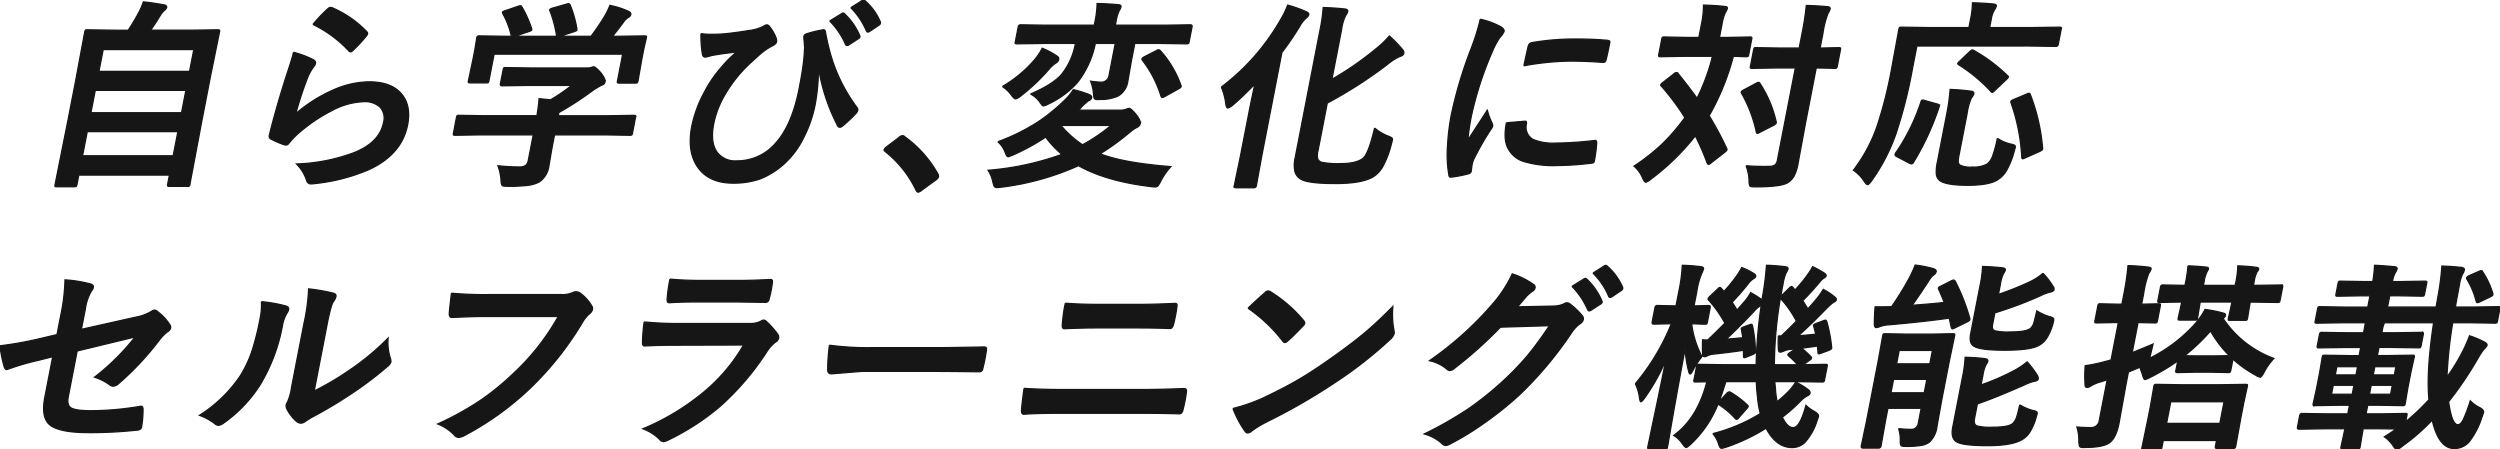
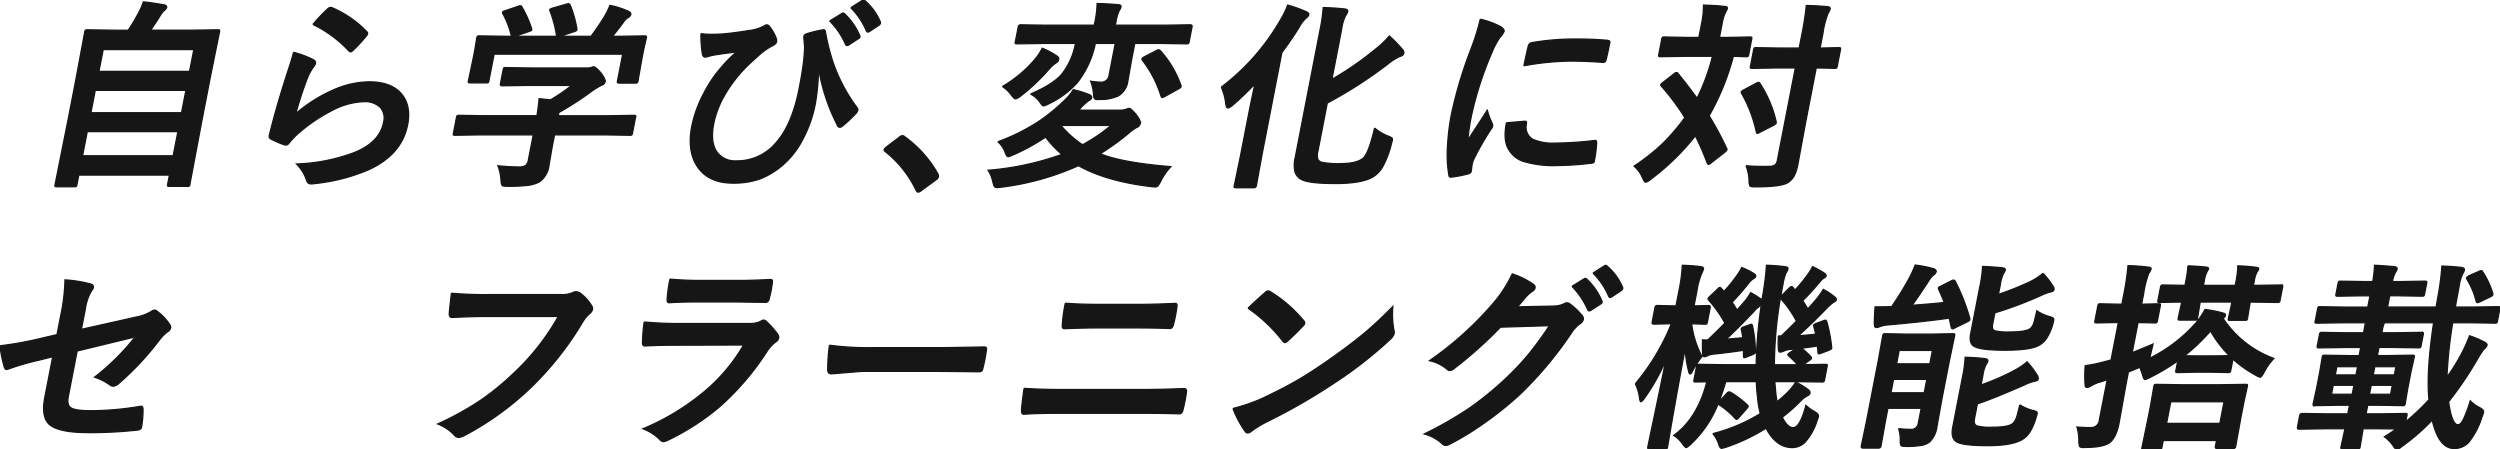
<svg xmlns="http://www.w3.org/2000/svg" id="グループ_17797" data-name="グループ 17797" width="584.806" height="105.141" viewBox="0 0 584.806 105.141">
  <defs>
    <clipPath id="clip-path">
      <rect id="長方形_5075" data-name="長方形 5075" width="584.806" height="105.14" fill="none" stroke="#161616" stroke-width="0.3" />
    </clipPath>
  </defs>
  <g id="グループ_17067" data-name="グループ 17067" clip-path="url(#clip-path)">
    <path id="パス_42179" data-name="パス 42179" d="M15.462,43.621H11.379c-.23,0-.367-.026-.41-.08s-.04-.2.007-.448l3.071-15.327,1.687-8.673L17.91,7.415c.048-.244.107-.39.177-.436a.94.94,0,0,1,.449-.069l6.5.092h3.051a44.483,44.483,0,0,0,2.6-4.405A15.022,15.022,0,0,0,31.624.371q1.891.183,4.886.711c.428.092.609.3.545.62a1.3,1.3,0,0,1-.491.643,5.025,5.025,0,0,0-.93,1.124Q34.388,5.511,33.317,7h9.155l6.557-.092c.244,0,.385.032.418.092a.745.745,0,0,1-.012.414L47.323,17.809,45.4,27.72,42.519,43a.468.468,0,0,1-.607.527H37.735c-.26,0-.405-.038-.436-.115-.038-.046-.033-.183.012-.412l.41-2.111H16.52l-.429,2.2a.847.847,0,0,1-.181.459.938.938,0,0,1-.449.068M17.4,36.37H38.6l1.1-5.643H18.5ZM19.357,26.3h21.2l1.016-5.231h-21.2ZM22.23,11.522l-1,5.116h21.2l1-5.116Z" transform="translate(1.911 0.065)" fill="#161616" stroke="#161616" stroke-width="0.3" />
    <path id="パス_42180" data-name="パス 42180" d="M59.291,11.97a23.217,23.217,0,0,1,4.557,1.7q.689.344.583.9a1.726,1.726,0,0,1-.368.711,11.111,11.111,0,0,0-1.423,2.479,82.387,82.387,0,0,0-2.81,8.558,34.941,34.941,0,0,1,8.962-5.621,21.089,21.089,0,0,1,8.2-1.813q5.438,0,7.792,3.12,2.028,2.663,1.2,6.929Q84.627,35.9,76.845,39.457a43.538,43.538,0,0,1-12.674,3.235,5.958,5.958,0,0,1-.748.069,1.02,1.02,0,0,1-1.017-.666A9.791,9.791,0,0,0,59.993,38.1a42.3,42.3,0,0,0,13.43-2.638q6.016-2.388,6.931-7.09a3.826,3.826,0,0,0-.8-3.557,5.227,5.227,0,0,0-3.9-1.284,17.05,17.05,0,0,0-7.531,2.157,38.293,38.293,0,0,0-7.393,4.979A18.966,18.966,0,0,0,58.2,33.262a.9.9,0,0,1-.654.412,2.029,2.029,0,0,1-.488-.092,22.19,22.19,0,0,1-2.943-1.262.752.752,0,0,1-.483-.941q1.745-7.089,4.394-15.166,1.056-3.188,1.262-4.244m4.547-6.516a35.456,35.456,0,0,1,3.49-3.671,1.058,1.058,0,0,1,.653-.3,1.034,1.034,0,0,1,.289.046,24.482,24.482,0,0,1,8.136,5.6.6.6,0,0,1,.219.527,1.755,1.755,0,0,1-.336.551,34.447,34.447,0,0,1-3.052,3.3c-.246.244-.438.368-.576.368a.7.7,0,0,1-.511-.322,28.422,28.422,0,0,0-8.313-6.1" transform="translate(9.369 0.259)" fill="#161616" stroke="#161616" stroke-width="0.3" />
    <path id="パス_42181" data-name="パス 42181" d="M96.6,31.418l-5.891.092c-.244,0-.384-.029-.418-.092A.753.753,0,0,1,90.3,31l.7-3.624c.052-.261.112-.414.181-.459a.877.877,0,0,1,.426-.069l5.856.092h12.367q.421-2.638.5-3.992l2.676.275a40.116,40.116,0,0,0,4.925-3.373H107.794l-6.1.092c-.336,0-.475-.152-.415-.458l.643-3.3c.047-.244.107-.39.176-.436a.874.874,0,0,1,.426-.068l6.063.092h12.733a4.139,4.139,0,0,0,1.142-.092,2.993,2.993,0,0,1,.632-.184q.46,0,1.753,1.492,1.04,1.376.915,2.019a.979.979,0,0,1-.721.757,16.445,16.445,0,0,0-2.55,1.56,74.862,74.862,0,0,1-7.531,4.865l-.148.757h11.747l5.893-.092c.244,0,.392.032.441.092a.809.809,0,0,1-.016.437l-.7,3.624a.806.806,0,0,1-.163.425.827.827,0,0,1-.462.08l-5.857-.092H113.942l-.593,3.052-.7,4.083a5.491,5.491,0,0,1-2.241,3.856,7.755,7.755,0,0,1-2.752.826,38.517,38.517,0,0,1-4.652.206c-.766,0-1.2-.06-1.318-.183a2.559,2.559,0,0,1-.255-1.17,11.545,11.545,0,0,0-.73-3.442q2.744.277,4.97.276a2.506,2.506,0,0,0,1.54-.368,2.118,2.118,0,0,0,.612-1.262l1.142-5.874Zm5.756-29.025,3.023-1.033a1.6,1.6,0,0,1,.531-.137q.254,0,.457.367a25.54,25.54,0,0,1,2.193,4.888,1.148,1.148,0,0,1,.062.39c-.021.106-.236.229-.645.367l-3.316,1.124h9.774a26.418,26.418,0,0,0-1.541-5.874.655.655,0,0,1-.072-.344q.032-.16.645-.367l3.28-.941A1.9,1.9,0,0,1,117.2.742q.275,0,.433.367a25.74,25.74,0,0,1,1.532,5.461,1.28,1.28,0,0,1,0,.321c-.024.123-.247.253-.672.39l-3.261,1.078h7.251A54.8,54.8,0,0,0,125.7,3.61,19.066,19.066,0,0,0,126.9,1.132a19.565,19.565,0,0,1,4.362,1.4c.405.2.581.436.527.712a1.149,1.149,0,0,1-.6.711,3.64,3.64,0,0,0-1.105,1.078q-1.341,1.836-2.574,3.327h1.216l6.213-.092q.414,0,.486.092a.73.73,0,0,1-.011.414l-.586,2.547-.421,2.157-.929,5.253a.834.834,0,0,1-.213.505,1.015,1.015,0,0,1-.472.069H129.1c-.261,0-.406-.039-.438-.115a.911.911,0,0,1,.021-.459l1.2-6.194H99.809L98.6,18.73c-.051.261-.112.414-.182.459a.865.865,0,0,1-.425.068H94.28c-.275,0-.438-.031-.488-.092a.816.816,0,0,1,.016-.436l1.122-5.3.34-1.745.473-2.913c.048-.244.114-.39.2-.436a1.018,1.018,0,0,1,.472-.069l6.177.092h1.262A19.382,19.382,0,0,0,101.872,3.1a.7.7,0,0,1-.089-.367c.022-.123.214-.237.571-.344" transform="translate(15.774 0.13)" fill="#161616" stroke="#161616" stroke-width="0.3" />
    <path id="パス_42182" data-name="パス 42182" d="M139.939,7.87a18.026,18.026,0,0,0,2.562.161q.918,0,2.263-.069,2.3-.159,6.3-.8a10.314,10.314,0,0,0,3.473-.987,2.088,2.088,0,0,1,.828-.368.864.864,0,0,1,.594.368,9.311,9.311,0,0,1,1.487,2.5,2.038,2.038,0,0,1,.2,1.078c-.068.352-.382.665-.94.941a14.31,14.31,0,0,0-2.935,2q-.192.162-2.311,2.088A32.026,32.026,0,0,0,145.6,22.1a21.859,21.859,0,0,0-2.651,6.791q-.9,4.611.929,6.906a5.291,5.291,0,0,0,4.416,1.835,11.855,11.855,0,0,0,9.255-4.29q3.729-4.2,5.4-12.78.849-4.359,1.095-7.044.1-1.1.156-2.455-.1-1.376-.154-1.928a2.549,2.549,0,0,1,0-.687c.051-.261.294-.451.731-.574a28.917,28.917,0,0,1,3.685-.894.474.474,0,0,1,.142-.023c.275,0,.432.175.47.527a50.9,50.9,0,0,0,1.77,7.067,38.873,38.873,0,0,0,5.64,10.646.775.775,0,0,1,.155.62,2.054,2.054,0,0,1-.469.757,31.781,31.781,0,0,1-3.168,2.96.847.847,0,0,1-.549.229c-.321,0-.537-.191-.645-.573a44.7,44.7,0,0,1-4.14-12.115l-.247.092a46.43,46.43,0,0,1-.735,7.2,29.231,29.231,0,0,1-2.831,8.076,19.956,19.956,0,0,1-4.031,5.507,18.621,18.621,0,0,1-5.962,3.878,18.571,18.571,0,0,1-6.414,1.009q-5.919,0-8.495-4.107-2.241-3.579-1.139-9.246a28.746,28.746,0,0,1,2.943-7.939,29.08,29.08,0,0,1,4.1-5.965,26.05,26.05,0,0,1,3.468-3.442q-.141.025-2.658.344-1.531.206-2.742.414-.405.069-1.229.3a3.553,3.553,0,0,1-.742.16q-.529,0-.664-.711a26.485,26.485,0,0,1-.336-4.773M170.067,4.91l2.839-1.745a.443.443,0,0,1,.671.092,15.252,15.252,0,0,1,3.5,5.026.572.572,0,0,1,.07.344.655.655,0,0,1-.355.412l-2.259,1.468a.822.822,0,0,1-.394.139c-.153,0-.28-.1-.379-.3a18.1,18.1,0,0,0-3.691-5.438m4.939-3.1,2.669-1.7A.636.636,0,0,1,178.009,0a.585.585,0,0,1,.361.207,13.461,13.461,0,0,1,3.51,4.841.62.62,0,0,1,.061.39.747.747,0,0,1-.363.459l-2.163,1.445a.772.772,0,0,1-.4.161c-.153,0-.278-.1-.377-.3a17.041,17.041,0,0,0-3.632-5.392" transform="translate(24.017)" fill="#161616" stroke="#161616" stroke-width="0.3" />
    <path id="パス_42183" data-name="パス 42183" d="M180.359,27.012a.768.768,0,0,1,.543.275,26.846,26.846,0,0,1,7.69,8.605,1.125,1.125,0,0,1,.182.711,1.44,1.44,0,0,1-.606.758l-3.34,2.432a2.091,2.091,0,0,1-.751.436q-.367,0-.553-.459a25.645,25.645,0,0,0-7.154-8.994c-.24-.183-.347-.336-.324-.458a1.5,1.5,0,0,1,.432-.574l3.094-2.34a1.276,1.276,0,0,1,.787-.39" transform="translate(30.763 4.72)" fill="#161616" stroke="#161616" stroke-width="0.3" />
    <path id="パス_42184" data-name="パス 42184" d="M199.04,33.032a46.292,46.292,0,0,0,9.866-4.956,43.993,43.993,0,0,0,6.166-5.162,11.071,11.071,0,0,0,1.616-2.065,26.389,26.389,0,0,1,3.765,1.17c.405.2.58.436.527.711-.059.307-.349.574-.867.8a15.7,15.7,0,0,0-1.48,1.353,5.118,5.118,0,0,1-.766.758h9.682a4.066,4.066,0,0,0,1.458-.183,2.092,2.092,0,0,1,.779-.23q.367,0,1.656,1.514,1.04,1.378.915,2.019a1.345,1.345,0,0,1-.848.941,9.658,9.658,0,0,0-1.673,1.17,56.427,56.427,0,0,1-6.864,4.979q5.3,2.113,16.532,3.006a15.581,15.581,0,0,0-2.354,3.373,6.143,6.143,0,0,1-.681,1.148.989.989,0,0,1-.687.229q-.229,0-.812-.069-10.545-1.239-17.08-4.909A62.6,62.6,0,0,1,199.7,43.678c-.408.046-.686.069-.839.069a.747.747,0,0,1-.677-.3,5.914,5.914,0,0,1-.312-.987,7.809,7.809,0,0,0-1.117-2.752,66.389,66.389,0,0,0,17.266-3.718,24.13,24.13,0,0,1-3.805-4.038,50.01,50.01,0,0,1-7.626,4.176,9.014,9.014,0,0,1-1.113.412q-.391,0-.767-1.124a6.092,6.092,0,0,0-1.67-2.386m1.065-12.918a29.355,29.355,0,0,0,7.645-6.4,13.321,13.321,0,0,0,1.666-2.547,17.6,17.6,0,0,1,3.391,1.789q.553.344.472.758a1.116,1.116,0,0,1-.577.848,7.384,7.384,0,0,0-1.6,1.4,46.554,46.554,0,0,1-6.723,6.378,3.25,3.25,0,0,1-1.209.666q-.321,0-1.01-.941a8.182,8.182,0,0,0-2.052-1.95m6.563,1.767q5.232-2.25,7.269-4.59a16.2,16.2,0,0,0,3.246-7.249h-7.595l-6.03.092c-.26,0-.406-.032-.441-.092a.753.753,0,0,1,.011-.414l.678-3.488a.549.549,0,0,1,.618-.458l5.994.092h11.174l.128-.666A23.975,23.975,0,0,0,222.256.7q2.6.069,4.972.276c.464.046.671.207.617.482a2.329,2.329,0,0,1-.4.872,9.682,9.682,0,0,0-.784,2.73l-.137.712H238l6.029-.092c.351,0,.5.154.438.458l-.679,3.488c-.047.244-.113.39-.2.436a.8.8,0,0,1-.428.069l-5.992-.092h-6.1l-.767,3.946-.858,4.887a4.762,4.762,0,0,1-2.23,3.442,9.732,9.732,0,0,1-4.2.826c-.31.015-.51.023-.6.023q-.687,0-.838-.3a4.618,4.618,0,0,1-.17-1.124,10.621,10.621,0,0,0-.659-2.869,19.215,19.215,0,0,0,2.341.229,1.812,1.812,0,0,0,1.969-1.628l1.446-7.434h-4.658a21.873,21.873,0,0,1-4.243,9.2,20.872,20.872,0,0,1-6.573,4.887,4.779,4.779,0,0,1-1.318.527q-.277,0-.859-.9a6.049,6.049,0,0,0-2.18-1.881M225.5,29.224H213.982l-.108.092a23.7,23.7,0,0,0,4.967,4.428,38.831,38.831,0,0,0,6.66-4.519m11.6-17.438a24.112,24.112,0,0,1,4.734,7.985.671.671,0,0,1,.067.367c-.029.153-.233.33-.607.529l-3.216,1.789a1.661,1.661,0,0,1-.6.229c-.092,0-.184-.106-.281-.321a26.277,26.277,0,0,0-4.3-8.329.58.58,0,0,1-.154-.39q.035-.183.5-.459l2.828-1.445a1.717,1.717,0,0,1,.572-.229.811.811,0,0,1,.451.275" transform="translate(34.383 0.123)" fill="#161616" stroke="#161616" stroke-width="0.3" />
    <path id="パス_42185" data-name="パス 42185" d="M243.193,20.2A52.23,52.23,0,0,0,257.136,4.3a19.976,19.976,0,0,0,1.579-3.281,28.6,28.6,0,0,1,4.27,1.514c.5.2.72.43.67.688a1.286,1.286,0,0,1-.592.8A7.375,7.375,0,0,0,261.5,6.041a71.935,71.935,0,0,1-4.137,6.057l-4.67,24.022-1.3,7.135a.558.558,0,0,1-.62.483h-4.085c-.261,0-.415-.032-.464-.093a.692.692,0,0,1,.006-.39l1.479-7.135L249.779,25.5q.367-1.88,1.261-6.011-2.955,3.05-5.125,4.887a3.182,3.182,0,0,1-1.171.712q-.367,0-.511-1.033a13.652,13.652,0,0,0-1.038-3.856m35.859,9.568a10.933,10.933,0,0,0,3.252,1.928,3.065,3.065,0,0,1,.814.412.614.614,0,0,1,.076.551c-.021.107-.081.337-.18.688a22.1,22.1,0,0,1-2.044,5.438,6.722,6.722,0,0,1-2.2,2.364q-2.606,1.605-8.825,1.606-6.285,0-7.986-.941a2.966,2.966,0,0,1-1.547-1.836,7.424,7.424,0,0,1,.068-3.3l5.763-29.644a39.5,39.5,0,0,0,.781-5.438q2.74.069,4.962.321.881.069.775.619a2.629,2.629,0,0,1-.473.9,10.081,10.081,0,0,0-.941,3.189l-2.282,11.747A71.549,71.549,0,0,0,279.1,11.455a22.456,22.456,0,0,0,3.4-3.212,29.434,29.434,0,0,1,3.04,3.12,1.134,1.134,0,0,1,.345.941q-.1.5-.946.734a12.334,12.334,0,0,0-2.8,1.789,103.843,103.843,0,0,1-14.16,9.109l-2.167,11.151a4.159,4.159,0,0,0-.072,1.9,1.458,1.458,0,0,0,.858.78,18.939,18.939,0,0,0,4.6.322q3.487,0,5.068-1.17,1.332-.941,2.791-7.159" transform="translate(42.498 0.177)" fill="#161616" stroke="#161616" stroke-width="0.3" />
    <path id="パス_42186" data-name="パス 42186" d="M295.908,3.828a18.2,18.2,0,0,1,4.713,1.722q.967.573.861,1.124a4.882,4.882,0,0,1-.988,1.421,17.6,17.6,0,0,0-1.772,3.327A79.418,79.418,0,0,0,293.8,26.612a51.458,51.458,0,0,0-.791,5.483q4.545-6.973,4.55-7a14.428,14.428,0,0,0,1.076,2.959,1.761,1.761,0,0,1,.183.712,1.81,1.81,0,0,1-.376.757,63.451,63.451,0,0,0-4.063,7.09,6.135,6.135,0,0,0-.423,1.468l-.162,1.309c-.062.321-.31.526-.74.619a27.473,27.473,0,0,1-3.979.757h-.092c-.261,0-.4-.174-.425-.526a28.323,28.323,0,0,1-.3-6.952,52.884,52.884,0,0,1,.863-7.045,99.722,99.722,0,0,1,4.6-15.419,52.507,52.507,0,0,0,2.186-7m6.119,24.229,4.341-.367h.092c.244,0,.32.237.228.712a3.272,3.272,0,0,0,1.581,3.556,11.855,11.855,0,0,0,5.226.849,82.289,82.289,0,0,0,9.087-.6c.109-.015.181-.023.211-.023.244,0,.358.207.338.62a29.516,29.516,0,0,1-.51,4.036.945.945,0,0,1-.222.552,2.044,2.044,0,0,1-.714.137,67.863,67.863,0,0,1-7.767.527,23.962,23.962,0,0,1-8.127-1.033,6.212,6.212,0,0,1-3.321-2.869q-1.223-2.086-.443-6.1m4.083-13.331q.853-4.035,1.035-4.611a1.026,1.026,0,0,1,.821-.8,58.583,58.583,0,0,1,10.374-.849q3.993,0,6.9.274a1.91,1.91,0,0,1,.906.186c.079.059.1.206.053.435q-.522,2.685-.869,3.993c-.119.382-.325.573-.616.573H324.6q-4.162-.3-7.6-.3a63.833,63.833,0,0,0-10.884,1.1" transform="translate(50.36 0.669)" fill="#161616" stroke="#161616" stroke-width="0.3" />
    <path id="パス_42187" data-name="パス 42187" d="M335.69,17.031q2.678,3.325,4.428,5.781a47.981,47.981,0,0,0,3.606-9.82h-6.447l-5.707.092c-.244,0-.383-.038-.415-.114a.818.818,0,0,1,.016-.436L331.859,9a.873.873,0,0,1,.18-.459.877.877,0,0,1,.426-.069l5.669.115h2.408l.589-3.029a21.175,21.175,0,0,0,.493-4.543q3.17.092,4.916.321.758,0,.664.482a4.979,4.979,0,0,1-.458.941,10.466,10.466,0,0,0-.8,2.8l-.589,3.029h1.377l5.757-.115c.244,0,.384.032.419.093A.83.83,0,0,1,352.9,9l-.687,3.534a.919.919,0,0,1-.186.482.874.874,0,0,1-.426.068q-.046,0-.959-.022-.932-.048-2.029-.069a58.107,58.107,0,0,1-5.663,13.9,80.753,80.753,0,0,1,4.045,7.525.7.7,0,0,1,.121.436c-.026.139-.184.322-.473.551l-3.272,2.547a1.118,1.118,0,0,1-.567.322c-.092,0-.21-.139-.356-.414a59.231,59.231,0,0,0-2.729-6.264,55.24,55.24,0,0,1-10.469,10.187,2.95,2.95,0,0,1-1.115.665q-.322,0-.75-.987a7.419,7.419,0,0,0-2.008-2.776,48.3,48.3,0,0,0,6.666-5.255,47.184,47.184,0,0,0,5.224-6.1,56.3,56.3,0,0,0-5.441-7.3c-.156-.137-.227-.253-.208-.344a1.14,1.14,0,0,1,.419-.5l2.759-2.157a.835.835,0,0,1,.526-.23.387.387,0,0,1,.369.23m19.181,2.362a27.326,27.326,0,0,1,3.729,8.788.953.953,0,0,1,.04.39q-.046.229-.512.505l-3.363,1.72a1.564,1.564,0,0,1-.549.23c-.107,0-.189-.13-.246-.39a31.624,31.624,0,0,0-3.387-8.9.609.609,0,0,1-.13-.391c.023-.122.2-.275.525-.458l2.97-1.584a1.4,1.4,0,0,1,.567-.207c.137,0,.256.1.356.3m-3.3,19.2q2.011.16,4.143.161c.429,0,.821-.008,1.175-.023a2.4,2.4,0,0,0,1.518-.367,2,2,0,0,0,.517-1.124l4.183-21.523h-4.519l-5.548.092c-.244,0-.392-.031-.441-.092a.741.741,0,0,1,.012-.412l.745-3.832c.047-.244.106-.39.176-.436a.937.937,0,0,1,.449-.069l5.512.093h4.52l.646-3.328a65.7,65.7,0,0,0,1.014-6.63q2.693.069,4.925.275.745.069.656.529a3.524,3.524,0,0,1-.468.986,20.467,20.467,0,0,0-1.222,4.75l-.664,3.42,4.33-.093c.261,0,.408.032.442.093a.748.748,0,0,1-.011.412l-.745,3.832c-.048.246-.107.39-.176.436a.953.953,0,0,1-.45.068c-.046,0-.229-.006-.546-.022q-1.69-.046-3.75-.069l-2.5,12.872-1.756,9.5a10.021,10.021,0,0,1-.9,2.869,4.761,4.761,0,0,1-1.4,1.537q-1.577,1.033-7.68,1.033c-.748,0-1.172-.068-1.268-.207a2.432,2.432,0,0,1-.2-1.192,10.4,10.4,0,0,0-.712-3.534" transform="translate(56.859 0.178)" fill="#161616" stroke="#161616" stroke-width="0.3" />
-     <path id="パス_42188" data-name="パス 42188" d="M383.909,10.662l-1.087,5.6a109.918,109.918,0,0,1-3.78,14.845,43.343,43.343,0,0,1-5.734,11.083q-.656.9-.908.894-.322,0-.794-.757a9.634,9.634,0,0,0-2.542-2.616A36.426,36.426,0,0,0,374.65,29.27a101.07,101.07,0,0,0,3.458-13.9L379.69,6.76c.048-.244.113-.39.2-.436a1.02,1.02,0,0,1,.472-.068l6.268.092h9.453l.384-1.974a19.54,19.54,0,0,0,.442-3.809q1.789,0,4.925.275.74.092.665.483a3.778,3.778,0,0,1-.45.894,5.607,5.607,0,0,0-.714,2.019l-.41,2.111h10.05l6.259-.092c.244,0,.392.031.441.092a.742.742,0,0,1-.012.412l-.686,3.534a.548.548,0,0,1-.618.459l-6.223-.092Zm1.857,12.757,2.85.8c.41.092.594.246.553.458a2.632,2.632,0,0,1-.076.276,62.514,62.514,0,0,1-6.012,12.986q-.218.3-.424.3a1.89,1.89,0,0,1-.58-.206l-2.895-1.514c-.291-.153-.419-.322-.383-.505a1.278,1.278,0,0,1,.221-.436,45.927,45.927,0,0,0,5.836-11.839q.13-.435.359-.436a2.621,2.621,0,0,1,.551.114m16.983,8.834a8.984,8.984,0,0,0,3.133,1.353,3.67,3.67,0,0,1,.928.3.541.541,0,0,1,.1.527q-.041.206-.211.734a18.365,18.365,0,0,1-1.95,4.841,6.449,6.449,0,0,1-2.068,2.019q-2,1.214-6.89,1.216-5.163,0-6.61-1.17a2.234,2.234,0,0,1-.733-1.537,9.754,9.754,0,0,1,.247-2.685l2.211-11.38a46.427,46.427,0,0,0,.777-5.645,47.211,47.211,0,0,1,4.719.39q.929.069.825.6a2.846,2.846,0,0,1-.591,1.033,14.7,14.7,0,0,0-1.006,3.763l-1.839,9.453a8.087,8.087,0,0,0-.22,1.721,1.1,1.1,0,0,0,.409.734,5.622,5.622,0,0,0,2.916.458,6.563,6.563,0,0,0,3.466-.711,4.369,4.369,0,0,0,1.356-2.133,33.525,33.525,0,0,0,1.029-3.878m-5.507-20.536a37.616,37.616,0,0,1,7.814,5.828c.19.123.275.244.25.368a1.466,1.466,0,0,1-.455.573l-2.7,2.569q-.456.46-.639.459c-.078,0-.177-.076-.3-.229a36.542,36.542,0,0,0-7.528-6.241c-.163-.107-.236-.2-.222-.275a1.089,1.089,0,0,1,.364-.459l2.424-2.317q.472-.414.631-.414a.768.768,0,0,1,.364.137m8.714,12.3a.682.682,0,0,1-.072-.344c.031-.153.244-.314.645-.482L409.6,21.9a1.906,1.906,0,0,1,.563-.183c.123,0,.221.115.3.344a45.077,45.077,0,0,1,2.846,12.39,1.734,1.734,0,0,1,0,.344q-.046.229-.727.55l-3.29,1.468a2.26,2.26,0,0,1-.641.23c-.123,0-.194-.144-.214-.436a44.985,44.985,0,0,0-2.485-12.6" transform="translate(64.493 0.099)" fill="#161616" stroke="#161616" stroke-width="0.3" />
    <path id="パス_42189" data-name="パス 42189" d="M13.335,68.533l.879-4.519a44.827,44.827,0,0,0,.991-8.283,30.172,30.172,0,0,1,5.9.94q.856.21.73.851a1.719,1.719,0,0,1-.422.757,11.269,11.269,0,0,0-1.431,4.176L19.037,67.3l12.809-2.869a10.575,10.575,0,0,0,3.614-1.352,1.279,1.279,0,0,1,.7-.276.882.882,0,0,1,.612.276,12.072,12.072,0,0,1,2.895,3.05,1.062,1.062,0,0,1,.248.849,1.613,1.613,0,0,1-.8.942,10.244,10.244,0,0,0-1.8,1.835,67.129,67.129,0,0,1-9.451,10.14A2.352,2.352,0,0,1,26.5,80.6a1.311,1.311,0,0,1-.833-.321,12.874,12.874,0,0,0-3.552-1.789,53.876,53.876,0,0,0,9.492-9.409L18.051,72.365l-2.075,10.67q-.4,2.063.718,2.683,1.1.618,4.56.62a69.168,69.168,0,0,0,11.581-1.033,1.085,1.085,0,0,1,.189-.023q.481,0,.431.964a22.342,22.342,0,0,1-.354,3.945c-.083.43-.458.659-1.121.69a99.329,99.329,0,0,1-11.33.574q-7.16,0-9.222-2.021-1.808-1.789-.94-6.263L12.331,73.7l-3.161.8a59.967,59.967,0,0,0-7.024,2.019,3.15,3.15,0,0,1-.586.183c-.276,0-.479-.254-.61-.757A30.079,30.079,0,0,1,0,71.15,83.194,83.194,0,0,0,9.15,69.52Z" transform="translate(0 9.739)" fill="#161616" stroke="#161616" stroke-width="0.3" />
-     <path id="パス_42190" data-name="パス 42190" d="M54.211,60.511a33.493,33.493,0,0,1,5.763,1.031c.478.139.675.421.592.851a1.89,1.89,0,0,1-.254.594,8.354,8.354,0,0,0-1.194,3.189,41.131,41.131,0,0,1-5.231,13.813,31.7,31.7,0,0,1-8.395,8.834,2.722,2.722,0,0,1-1.335.619,1.371,1.371,0,0,1-.823-.368,13.241,13.241,0,0,0-3.61-1.972,32.131,32.131,0,0,0,9.622-9.36,28.233,28.233,0,0,0,2.57-5.439A61.17,61.17,0,0,0,53.9,64.456a15.293,15.293,0,0,0,.31-3.945m12.342,20.9a63.631,63.631,0,0,0,7.528-4.381,60.588,60.588,0,0,0,9.767-7.986,11.806,11.806,0,0,0,.545,4.75,3.131,3.131,0,0,1,.119.8,2.412,2.412,0,0,1-.94,1.17,79.7,79.7,0,0,1-8.15,6.173,108.665,108.665,0,0,1-9.45,5.645q-.751.435-1.546.986a1.81,1.81,0,0,1-1.034.367,1.771,1.771,0,0,1-.916-.367A9.9,9.9,0,0,1,60.211,85.7a1.8,1.8,0,0,1-.222-.986,1.884,1.884,0,0,1,.323-.711,13.647,13.647,0,0,0,.97-3.581l2.858-14.707a46.1,46.1,0,0,0,1.111-8.192,45.007,45.007,0,0,1,5.706.987c.539.139.768.406.692.8a3.644,3.644,0,0,1-.6,1.194q-.6.87-1.448,5.208Z" transform="translate(6.942 10.053)" fill="#161616" stroke="#161616" stroke-width="0.3" />
    <path id="パス_42191" data-name="パス 42191" d="M90.374,58.438a89.371,89.371,0,0,0,8.955.322H116.1a5.943,5.943,0,0,0,2.687-.482,1.522,1.522,0,0,1,.746-.183,2.119,2.119,0,0,1,.827.228,10.127,10.127,0,0,1,2.841,3.1,1.081,1.081,0,0,1,.164.8,2.038,2.038,0,0,1-.893,1.17,8.793,8.793,0,0,0-1.434,1.835,73.771,73.771,0,0,1-12.08,15.28,68.764,68.764,0,0,1-15.507,11.2,3.313,3.313,0,0,1-1.443.458,1.4,1.4,0,0,1-.99-.572,10.709,10.709,0,0,0-3.859-2.572,69.249,69.249,0,0,0,10.21-5.666,60.8,60.8,0,0,0,7.422-6.081,54.424,54.424,0,0,0,10.568-13.4H98.38q-2.821,0-7.8.228-.749.07-.713-.941.067-1.168.506-4.726" transform="translate(15.231 10.152)" fill="#161616" stroke="#161616" stroke-width="0.3" />
    <path id="パス_42192" data-name="パス 42192" d="M128.33,65.6a84.515,84.515,0,0,0,8.579.367h16.107a5.626,5.626,0,0,0,2.6-.529,1.253,1.253,0,0,1,.65-.275,1.008,1.008,0,0,1,.648.322,19.523,19.523,0,0,1,2.6,2.915,1.207,1.207,0,0,1,.267.986,1.423,1.423,0,0,1-.7.9,8.741,8.741,0,0,0-2.011,2.2,62.468,62.468,0,0,1-11.1,12.965,56.853,56.853,0,0,1-12.121,7.823,3.133,3.133,0,0,1-1,.321,1.274,1.274,0,0,1-.926-.55,11.083,11.083,0,0,0-3.883-2.455,55.725,55.725,0,0,0,14.191-8.557,40.671,40.671,0,0,0,9.35-11.038l-16.046.047q-3.922,0-7.08.183c-.368,0-.538-.3-.515-.894a40.508,40.508,0,0,1,.391-4.727m6.034-10.028q3.286.322,7.646.322h8.466q2.844,0,7.409-.23.574,0,.432.734-.111.92-.288,1.836-.183.941-.426,1.835c-.121.627-.405.942-.848.942h-.184l-6.613-.092h-9.292q-3.854,0-6.482.183-.6,0-.465-1.034a35.16,35.16,0,0,1,.645-4.5" transform="translate(22.356 9.711)" fill="#161616" stroke="#161616" stroke-width="0.3" />
    <path id="パス_42193" data-name="パス 42193" d="M165.221,68.739a67.072,67.072,0,0,0,10.029.573h15.144q2.224,0,5.749-.069,4.488-.067,5.089-.092h.23q.619,0,.49.665-.141,1.078-.364,2.227-.218,1.122-.5,2.2a.761.761,0,0,1-.8.712H200.1q-7.026-.092-10.467-.092H172.727l-7.019.573q-.9,0-.886-.988a43.551,43.551,0,0,1,.4-5.712" transform="translate(28.801 12.012)" fill="#161616" stroke="#161616" stroke-width="0.3" />
    <path id="パス_42194" data-name="パス 42194" d="M204,80.294q4.009.275,9.675.276h17.093q5.14,0,10.622-.229c.505,0,.7.282.592.849q-.127,1.01-.328,2.041t-.466,2.042c-.127.659-.429.988-.9.988q-3.323-.137-10.252-.139H212.461q-5.621,0-8.511.23c-.382,0-.562-.3-.538-.9q.032-1.1.591-5.163m9.653-19.914q3.5.275,7.932.275H230.9q3.463,0,8.488-.23c.352,0,.476.269.372.8-.089.69-.2,1.384-.337,2.088s-.294,1.385-.476,2.088q-.241.9-.794.9-3.322-.137-8.186-.139h-9.316q-2.775,0-7.218.183c-.4,0-.556-.328-.473-.987a34.956,34.956,0,0,1,.692-4.977" transform="translate(35.546 10.551)" fill="#161616" stroke="#161616" stroke-width="0.3" />
    <path id="パス_42195" data-name="パス 42195" d="M245.515,85.426a41.52,41.52,0,0,0,6.811-2.34q5-2.365,8.39-4.337,2.975-1.72,6.823-4.406,5.473-3.829,8.787-6.607,3.156-2.661,6.592-6.173a20.249,20.249,0,0,0,.242,5.484,2.282,2.282,0,0,1,.055.9,3.3,3.3,0,0,1-1.034,1.424,96.6,96.6,0,0,1-12.742,9.958,140.486,140.486,0,0,1-15.968,9.2A24.116,24.116,0,0,0,249.9,90.7a1.672,1.672,0,0,1-.937.459c-.244,0-.48-.169-.7-.506a23.831,23.831,0,0,1-2.747-5.23m3.525-23.449q1.447-1.424,3.994-3.671a1.064,1.064,0,0,1,.737-.368,1.233,1.233,0,0,1,.577.229,31.968,31.968,0,0,1,7.672,6.676.908.908,0,0,1,.283.666,1.29,1.29,0,0,1-.391.6q-1.933,2.044-3.6,3.534a1.436,1.436,0,0,1-.646.368c-.153,0-.329-.123-.525-.368a36.328,36.328,0,0,0-8.1-7.663" transform="translate(42.903 10.125)" fill="#161616" stroke="#161616" stroke-width="0.3" />
    <path id="パス_42196" data-name="パス 42196" d="M305.423,62.546l8.479-.183a5.615,5.615,0,0,0,2.475-.573,1.061,1.061,0,0,1,.62-.183,1.174,1.174,0,0,1,.714.275,15.951,15.951,0,0,1,2.695,2.547,1.2,1.2,0,0,1,.41,1.078,1.715,1.715,0,0,1-.765.986,7.785,7.785,0,0,0-1.93,2.021,86.863,86.863,0,0,1-12.139,14.522,80.431,80.431,0,0,1-8.772,7,64.488,64.488,0,0,1-7.774,4.7,1.632,1.632,0,0,1-.8.23,1.328,1.328,0,0,1-.975-.529,10.194,10.194,0,0,0-4.055-2.157,88.348,88.348,0,0,0,10.507-6.011,75.741,75.741,0,0,0,7.47-5.964,67.209,67.209,0,0,0,6.194-6.379,83.09,83.09,0,0,0,5.1-6.974l-11.447.343a97.229,97.229,0,0,1-10.748,9.614,1.767,1.767,0,0,1-1.089.527.911.911,0,0,1-.636-.276,9.348,9.348,0,0,0-4.128-2.019,78.332,78.332,0,0,0,15.355-13.95,29.955,29.955,0,0,0,4.012-6.354,18.163,18.163,0,0,1,5,2.5.759.759,0,0,1,.329.792,1.2,1.2,0,0,1-.681.793,9.6,9.6,0,0,0-1.416,1.261q-.661.8-2,2.364m12.725-4.794,2.818-1.745a.523.523,0,0,1,.3-.115.6.6,0,0,1,.4.207,15,15,0,0,1,3.475,5.026.573.573,0,0,1,.069.343.657.657,0,0,1-.355.414l-2.258,1.467a.834.834,0,0,1-.395.14c-.153,0-.28-.1-.378-.3a18.336,18.336,0,0,0-3.67-5.437m4.916-3.1,2.67-1.7a.735.735,0,0,1,.321-.114.593.593,0,0,1,.372.206,13.733,13.733,0,0,1,3.534,4.841.638.638,0,0,1,.062.39.749.749,0,0,1-.365.459l-2.163,1.445a.768.768,0,0,1-.421.161c-.153,0-.27-.1-.356-.3a16.8,16.8,0,0,0-3.655-5.392" transform="translate(49.559 9.234)" fill="#161616" stroke="#161616" stroke-width="0.3" />
    <path id="パス_42197" data-name="パス 42197" d="M325.642,80.537A51.961,51.961,0,0,0,334.061,66.5h-.092l-4.011.092c-.322,0-.449-.168-.383-.5l.659-3.4a.52.52,0,0,1,.571-.458l4.02.092h.322l.643-3.3a38.9,38.9,0,0,0,.836-6.194,43.227,43.227,0,0,1,4.344.32c.461.062.664.238.607.529a4.716,4.716,0,0,1-.365.94,17.135,17.135,0,0,0-1.192,4.359l-.652,3.352,3.369-.092q.5,0,.415.458l-.659,3.4c-.048.244-.107.389-.177.436a.889.889,0,0,1-.426.068c-.031,0-.35-.007-.959-.024q-.955-.044-2.12-.068a22.15,22.15,0,0,0,2.411,7.663,22.905,22.905,0,0,0-2.151,3.281q-.363.8-.617.8-.229,0-.408-.848a26.364,26.364,0,0,1-.749-5.116q-1.51,8.005-3.036,16.68-.338,1.972-.826,4.841c-.161.9-.25,1.4-.268,1.49-.051.261-.112.415-.181.461a.944.944,0,0,1-.449.069h-3.625q-.46,0-.357-.53.032-.159.661-3.165,1.981-9.36,3.557-17.116a47.874,47.874,0,0,1-5.016,8.925c-.394.536-.67.8-.822.8-.122,0-.226-.251-.31-.757a10.676,10.676,0,0,0-.983-3.442m18.131,11.657a40,40,0,0,0,11.1-4.683,20.707,20.707,0,0,1-.651-3.854,32.57,32.57,0,0,1-.282-3.625H346.8q-1.01,3.3-1.635,4.751L347,82.809a.933.933,0,0,1,.6-.367.778.778,0,0,1,.388.137,21.6,21.6,0,0,1,3.838,2.913.4.4,0,0,1,.2.391,1.079,1.079,0,0,1-.291.436L349.9,88.408c-.228.307-.424.458-.593.458-.092,0-.22-.092-.383-.275a18.9,18.9,0,0,0-3.946-3.3,26.054,26.054,0,0,1-6.34,9.362q-.89.8-1.1.8c-.169,0-.458-.284-.867-.849a6.711,6.711,0,0,0-2.05-1.972q5.552-4.018,7.739-12.552l-2.6.047c-.244,0-.384-.031-.418-.093a.762.762,0,0,1,.012-.411l.606-3.122c.047-.244.107-.389.177-.436a.887.887,0,0,1,.425-.067l6.431.092H353.9a108.376,108.376,0,0,1,1.188-13.905,6.309,6.309,0,0,0-1.79,1.537q-3.827,3.993-6.406,6.4l3.875-.344q-.1-.8-.314-1.811a1.225,1.225,0,0,1-.021-.368c.021-.108.23-.237.627-.391l1.332-.482a1.419,1.419,0,0,1,.385-.092q.208,0,.283.437a28.689,28.689,0,0,1,.655,5.828.99.99,0,0,1,.007.32q-.044.231-.621.482l-1.493.6a1.6,1.6,0,0,1-.485.136c-.137,0-.2-.152-.186-.458l-.008-1.261q-3.5.525-6.845.87a4.543,4.543,0,0,0-1.567.39,1.6,1.6,0,0,1-.664.23q-.46,0-.477-.62-.067-1.193-.019-3.326c.3.031.7.045,1.208.045q1.315-1.216,4.025-3.947a27.97,27.97,0,0,0-3.738-5.322.448.448,0,0,1-.2-.414,1.307,1.307,0,0,1,.4-.5l1.885-1.79c.194-.214.351-.322.475-.322.092,0,.207.078.347.229l.623.69a33.746,33.746,0,0,0,3.08-3.809,12.547,12.547,0,0,0,1.056-1.768,15.4,15.4,0,0,1,2.967,1.493.585.585,0,0,1,.293.619q-.049.252-.512.5a4.152,4.152,0,0,0-.967.848,55.791,55.791,0,0,1-4.026,4.658q.451.622,1.157,1.837l1.921-2.2a11.177,11.177,0,0,0,1.259-1.881,19.258,19.258,0,0,1,2.635,1.674l.164-.848a65.5,65.5,0,0,0,.9-7.227q2.035.046,4.3.32.828.093.745.529a3.548,3.548,0,0,1-.457.94,10.494,10.494,0,0,0-.7,2.547q-.16.826-.512,2.754l-.04.208,2.072-2.043a1.265,1.265,0,0,1,.493-.3c.046,0,.153.085.317.254l.463.572A32.184,32.184,0,0,0,366,54.932a11.836,11.836,0,0,0,1.107-1.791A24.235,24.235,0,0,1,369.9,54.7c.282.2.4.405.361.619-.032.169-.2.337-.51.506a3.438,3.438,0,0,0-.922.848Q366.786,59.13,364.8,61.1q.513.781,1.185,1.928.87-.941,1.969-2.226a19.678,19.678,0,0,0,1.649-2.34,14.748,14.748,0,0,1,2.741,1.836.64.64,0,0,1,.3.6c-.048.246-.261.437-.64.573a14.305,14.305,0,0,0-1.748,1.561q-2.767,2.892-6.476,6.286,1.278-.092,4.063-.367l-.456-1.789a1.165,1.165,0,0,1-.023-.345c.022-.121.234-.26.63-.412l1.68-.619a1.615,1.615,0,0,1,.459-.115c.123,0,.23.153.323.458A34.671,34.671,0,0,1,371.561,72a.914.914,0,0,1,0,.253c-.025.122-.237.275-.64.459l-1.831.687a1.846,1.846,0,0,1-.509.139c-.153,0-.231-.153-.231-.459l-.1-1.353-3.724.5a17.741,17.741,0,0,1,2.089,1.883c.182.168.26.32.231.459q-.033.182-.4.436l-1.5,1.078L370.026,76c.276,0,.438.031.487.092a.737.737,0,0,1-.012.411l-.606,3.122a.729.729,0,0,1-.175.423.95.95,0,0,1-.5.081l-6.361-.093h-4.612l.15,1.468a24.491,24.491,0,0,0,.4,3.235,29.658,29.658,0,0,0,2.617-2.362,13.412,13.412,0,0,0,1.735-2.2,13.572,13.572,0,0,1,3.039,1.837.882.882,0,0,1,.321.71q-.07.368-.63.644a5.9,5.9,0,0,0-1.616,1.239,37.872,37.872,0,0,1-4.243,3.762q1.179,2.433,2.534,2.433,1.605,0,2.985-5.208a9.257,9.257,0,0,0,1.93,1.4q1.115.641,1.013,1.17a8.646,8.646,0,0,1-.33.987,13.64,13.64,0,0,1-2.794,5.047,4.229,4.229,0,0,1-3.044,1.263q-3.718,0-6.1-4.522a43.75,43.75,0,0,1-9.2,4.384,8.856,8.856,0,0,1-1.186.321c-.29,0-.536-.358-.732-1.08a6.769,6.769,0,0,0-1.33-2.361m15.346-22.877.657.047q1.995-1.882,3.545-3.488a24.841,24.841,0,0,0-3.756-5.346,96.6,96.6,0,0,0-1.4,15.557h5.416a16.3,16.3,0,0,0-1.981-1.974c-.206-.2-.3-.337-.287-.415.025-.121.22-.3.585-.526l1.235-.8-1.312.136a4.508,4.508,0,0,0-1.475.391,2.24,2.24,0,0,1-.8.228c-.275,0-.418-.206-.43-.619a20.717,20.717,0,0,1,0-3.189" transform="translate(56.905 9.23)" fill="#161616" stroke="#161616" stroke-width="0.3" />
    <path id="パス_42198" data-name="パス 42198" d="M379.362,91.031a21.6,21.6,0,0,0,2.787.183,1.625,1.625,0,0,0,1.809-1.4l.687-3.535h-7.778l-.593,3.053-1.031,5.781a.559.559,0,0,1-.623.482H371.04c-.336,0-.472-.16-.41-.482l1.216-5.781,2.743-14.112,1.046-5.85c.049-.26.11-.414.181-.458a.918.918,0,0,1,.449-.07l4.961.092H387.1l4.928-.092c.26,0,.406.032.442.092a.835.835,0,0,1-.016.437l-1.313,6.287L389.5,84.077l-1.148,6.379a6.071,6.071,0,0,1-1.755,3.718,4.358,4.358,0,0,1-1.85.78,21.108,21.108,0,0,1-3.514.253q-1.147,0-1.312-.208a2.647,2.647,0,0,1-.159-1.192,8.93,8.93,0,0,0-.4-2.776M392.67,56.684a46.047,46.047,0,0,1,3.3,8.419.822.822,0,0,1,.058.414c-.035.183-.223.359-.562.526L392.5,67.489a1.283,1.283,0,0,1-.522.208q-.208,0-.329-.436l-.446-2.066q-5.947.849-14.351,1.584a6.476,6.476,0,0,0-1.967.436,2.6,2.6,0,0,1-.747.183c-.275,0-.424-.251-.449-.758q.011-2.294.175-4.083,2.638,0,3.863-.045a69.825,69.825,0,0,0,4.047-6.541,29.09,29.09,0,0,0,1.47-3.189,28.593,28.593,0,0,1,4.287.849q.7.275.623.688a1.452,1.452,0,0,1-.693.849,5.49,5.49,0,0,0-1.094,1.376q-2.284,3.489-3.827,5.645,5.027-.367,7.495-.664-.643-1.653-1.275-3.007a.625.625,0,0,1-.089-.367q.041-.206.567-.436l2.494-1.263a1.153,1.153,0,0,1,.49-.159c.168,0,.318.129.451.39m-15.1,25.973h7.778l.612-3.144h-7.779Zm9.7-9.911H379.5l-.611,3.141h7.778ZM407.7,85.477a11.284,11.284,0,0,0,3.114,1.332,2.422,2.422,0,0,1,.86.3.547.547,0,0,1,.085.505c-.02.107-.09.352-.21.734a13.753,13.753,0,0,1-1.486,3.509,5.464,5.464,0,0,1-1.73,1.7q-2.395,1.468-8.085,1.468-5.736,0-7.247-.848-1.491-.826-.987-3.42l2.306-11.863a28.689,28.689,0,0,0,.606-4.543q2.65.07,4.619.322.775.137.692.572a2.746,2.746,0,0,1-.441.851,8.505,8.505,0,0,0-.712,2.478l-.437,2.248a53.085,53.085,0,0,0,7.846-3.419,16.726,16.726,0,0,0,2.931-1.974,20.231,20.231,0,0,1,2.321,3.052,1.484,1.484,0,0,1,.284.9q-.093.481-.868.573a10.125,10.125,0,0,0-2.272.825q-7.5,3.285-11.1,4.475l-.687,3.535q-.233,1.193.537,1.6a12.169,12.169,0,0,0,3.7.322q3.7,0,4.707-.848a3.686,3.686,0,0,0,.964-1.652q.2-.576.691-2.732m5.453-30.768a17.762,17.762,0,0,1,2.307,3.006.974.974,0,0,1,.257.8q-.076.391-.773.551a11.157,11.157,0,0,0-2.321.849,87.932,87.932,0,0,1-10.744,4.039l-.539,2.775q-.219,1.126.527,1.424a13.333,13.333,0,0,0,3.5.276q3.924,0,4.869-.851a2.963,2.963,0,0,0,.8-1.421q.144-.5.655-2.662a11.4,11.4,0,0,0,3.018,1.353,2.208,2.208,0,0,1,.865.391c.087.107.1.328.032.665q-.037.183-.13.55a13.121,13.121,0,0,1-1.436,3.374,5.07,5.07,0,0,1-1.7,1.651q-1.933,1.219-8.082,1.217-5.461,0-7.026-.8-1.485-.622-1.013-3.053l2.164-11.127a29.559,29.559,0,0,0,.62-4.611q2.645.092,4.619.32c.524.062.757.237.7.527a2.805,2.805,0,0,1-.432.8,9.533,9.533,0,0,0-.728,2.57l-.451,2.315a70.178,70.178,0,0,0,7.491-3.005,14.2,14.2,0,0,0,2.944-1.928" transform="translate(64.765 9.223)" fill="#161616" stroke="#161616" stroke-width="0.3" />
    <path id="パス_42199" data-name="パス 42199" d="M445.015,77.817h-3.9l-3.918.092c-.275,0-.437-.039-.483-.115a.9.9,0,0,1,.021-.459l.418-2.156a48.783,48.783,0,0,1-6.539,3.9,4.567,4.567,0,0,1-1.123.458c-.2,0-.4-.4-.612-1.216-.3-.87-.512-1.421-.618-1.652q-1.734.758-2.648,1.1l-.509,2.616-1.682,9.362q-.691,3.558-2.378,4.68-1.616.985-5.446.988c-.309.014-.5.022-.578.022-.458,0-.732-.093-.819-.276a3.331,3.331,0,0,1-.176-1.1,11.169,11.169,0,0,0-.459-3.417q1.648.136,3.254.137a1.909,1.909,0,0,0,2-1.789l1.828-9.409q-1.374.46-2.1.666a8.913,8.913,0,0,0-1.816.849,1.414,1.414,0,0,1-.811.275q-.435,0-.439-.574a31.369,31.369,0,0,1,.025-4.5,35.674,35.674,0,0,0,4.542-.94c.1-.031.364-.1.8-.206.29-.078.525-.146.706-.208l1.7-8.742h-.758l-4.285.093c-.244,0-.391-.038-.437-.115a.911.911,0,0,1,.021-.459l.656-3.373c.051-.26.112-.411.18-.458a.952.952,0,0,1,.45-.069l4.25.092h.758l.464-2.386a63.536,63.536,0,0,0,.967-6.63,46.394,46.394,0,0,1,4.728.343c.5.047.718.2.668.459a4.057,4.057,0,0,1-.537.987,22.3,22.3,0,0,0-1.2,4.75l-.48,2.478,3.964-.092c.244,0,.384.031.418.092a.814.814,0,0,1-.015.436l-.657,3.373a.993.993,0,0,1-.189.506.814.814,0,0,1-.426.068l-3.928-.093-1.37,7.046q3.787-1.54,4.889-2.019-.014.067-.721,3l-.063.323a35.455,35.455,0,0,0,10.72-8.169,17.526,17.526,0,0,0,2.213-3.235,28.286,28.286,0,0,1,4.263.848q.592.139.512.551a.978.978,0,0,1-.565.667,24.116,24.116,0,0,0,11.9,9.383,14.162,14.162,0,0,0-2.278,3.213q-.617,1.168-.961,1.17a3.458,3.458,0,0,1-1.054-.483,27.212,27.212,0,0,1-5.284-3.739l-.5,2.569a1,1,0,0,1-.175.483.705.705,0,0,1-.442.092ZM432.782,95.9h-3.556c-.261,0-.408-.031-.441-.09a.75.75,0,0,1,.012-.415l1.446-6.974.558-2.868.757-4.361c.049-.258.11-.411.181-.457a.851.851,0,0,1,.425-.069l5.834.09h9.2l5.8-.09c.261,0,.408.029.442.09a.814.814,0,0,1-.015.436l-.811,3.7-.651,3.348-1.26,6.953a.557.557,0,0,1-.62.483h-3.717c-.335,0-.475-.161-.412-.483l.274-1.4H433.767l-.311,1.6c-.048.244-.115.391-.2.436a1.009,1.009,0,0,1-.473.069m6.767-42.952q2.12.07,4.3.3.56.07.493.414a3.772,3.772,0,0,1-.336.665,7.36,7.36,0,0,0-.666,2.25l-.182.94h7.433l.081-.411a22.066,22.066,0,0,0,.532-4.155,39.419,39.419,0,0,1,4.337.345c.405.045.584.183.539.412a2.049,2.049,0,0,1-.381.666,6.852,6.852,0,0,0-.658,2.2l-.183.94,6.374-.092c.261,0,.415.031.464.092a1.049,1.049,0,0,1-.026.482L461.089,61c-.048.246-.108.391-.177.436a1,1,0,0,1-.472.07l-6.338-.093-.617,3.763c-.047.246-.107.39-.176.437a.969.969,0,0,1-.45.068h-3.442c-.244,0-.384-.031-.417-.092a.757.757,0,0,1,.012-.414l.822-3.763H442.4l-.609,3.717c-.047.244-.107.39-.176.436a.926.926,0,0,1-.449.068h-3.441c-.261,0-.416-.029-.465-.092a.741.741,0,0,1,.012-.412l.814-3.717q-2.231.023-3.938.069L433,61.5c-.276,0-.438-.032-.488-.093a.746.746,0,0,1,.012-.414l.585-3.006a.818.818,0,0,1,.213-.5.98.98,0,0,1,.472-.07l5.051.092.09-.459a32.514,32.514,0,0,0,.614-4.107m-4.026,31.8-.981,5.049H447l.981-5.049Zm3.246-10.784q.539.046,3.087.047h3.9l3.474-.047a26.185,26.185,0,0,1-4.406-5.782,45.473,45.473,0,0,1-6.055,5.782" transform="translate(72.27 9.244)" fill="#161616" stroke="#161616" stroke-width="0.3" />
    <path id="パス_42200" data-name="パス 42200" d="M464.135,91.068l-6.281.093c-.307,0-.429-.154-.37-.46L458,88.018c.068-.351.256-.527.562-.527l6.246.092h4.451l.392-2.019h-2.294l-5.754.092c-.261,0-.408-.031-.442-.092a.765.765,0,0,1,.012-.412l.769-3.488.759-3.9.564-3.373c.05-.261.112-.415.181-.459a.925.925,0,0,1,.449-.069l5.719.092h2.294l.37-1.9h-3.671l-6.075.092c-.244,0-.383-.038-.414-.115a.866.866,0,0,1,.02-.459l.482-2.476a1,1,0,0,1,.189-.506.9.9,0,0,1,.428-.067l6.038.092h3.671l.09-.459q.254-1.309.32-1.881h-5.553l-5.73.09c-.261,0-.408-.031-.441-.09a.734.734,0,0,1,.011-.415l.549-2.821c.05-.261.112-.415.181-.461a.952.952,0,0,1,.449-.067l5.7.092h5.414l.513-2.638h-1.928l-5.616.092c-.244,0-.383-.032-.418-.092a.884.884,0,0,1,.021-.459l.468-2.411a.917.917,0,0,1,.187-.482.876.876,0,0,1,.425-.069l5.581.093H475.1a30.111,30.111,0,0,0,.418-3.809q1.507.048,4.619.321c.492.062.71.237.653.527a2.381,2.381,0,0,1-.385.8,6.665,6.665,0,0,0-.694,2.156h2.065l5.547-.093c.229,0,.359.04.391.116a.826.826,0,0,1-.016.435l-.468,2.411a.924.924,0,0,1-.186.48.723.723,0,0,1-.4.07l-5.512-.092h-2.064l-.513,2.638h11.357l.484-2.731a61.727,61.727,0,0,0,.875-6.859q2.3.067,4.618.32c.484.108.7.3.646.573a3.07,3.07,0,0,1-.422.987,8.89,8.89,0,0,0-.76,2.617q-.134.685-.419,2.271-.365,1.882-.5,2.823H498.6l5.8-.092c.244,0,.392.029.442.092a.828.828,0,0,1-.016.436l-.549,2.821c-.048.246-.113.391-.2.436a.783.783,0,0,1-.426.069l-5.763-.09H493.8a107.272,107.272,0,0,0-1.346,12.71,44.149,44.149,0,0,0,3.406-5.484,32.708,32.708,0,0,0,1.868-4.176,22.037,22.037,0,0,1,3.458,1.446q.733.368.647.8a3.571,3.571,0,0,1-.811.988,20.857,20.857,0,0,0-1.416,2.2,83.941,83.941,0,0,1-6.758,9.979q.742,5.394,2.187,5.392.642,0,1.286-1.306a35.048,35.048,0,0,0,1.591-4.29,8.279,8.279,0,0,0,2.13,1.559q1.089.529.97,1.148a9.129,9.129,0,0,1-.375,1.1,18.258,18.258,0,0,1-3.041,5.849,4.536,4.536,0,0,1-3.457,1.493q-3.6,0-5.136-6.633a48.267,48.267,0,0,1-7.068,6.151,2.935,2.935,0,0,1-1.239.71q-.275,0-.858-.894a7.82,7.82,0,0,0-2.031-2.065q1.774-1.1,2.743-1.836l-4.214-.046h-3.488l-.724,4.315a.557.557,0,0,1-.62.482H468.09q-.529,0-.435-.482l.287-1.353q.317-1.4.644-2.962Zm1.318-8.075h4.841l.4-2.088h-4.841Zm.879-4.52h4.841l.374-1.927H466.7Zm21.911,5.781q-.643-6.49,1.088-17.987H477.836a7.583,7.583,0,0,0-.518,1.834l-.1.506h3.259l6.029-.092c.244,0,.383.038.414.114a.891.891,0,0,1-.02.459l-.482,2.476a.979.979,0,0,1-.19.506.805.805,0,0,1-.425.068l-5.995-.092h-3.258l-.371,1.9h2.5l5.709-.092c.244,0,.384.031.417.092a.815.815,0,0,1-.015.437l-.747,3.373-.759,3.9L482.7,85.15a.818.818,0,0,1-.162.424.77.77,0,0,1-.439.08l-5.674-.092h-2.5l-.392,2.019h3.487l5.663-.092c.244,0,.384.029.417.092a.817.817,0,0,1-.016.436l-.271,1.4a53.737,53.737,0,0,0,5.432-5.163m-8.979-1.261.405-2.088h-4.933l-.405,2.088Zm1.253-6.447h-4.933l-.375,1.927h4.933Zm20.3-22.189a19.179,19.179,0,0,1,2.324,4.934.83.83,0,0,1,.056.412c-.029.154-.213.314-.552.482l-2.5,1.194a1.5,1.5,0,0,1-.564.183q-.229,0-.328-.435a18.12,18.12,0,0,0-2.122-5.026.58.58,0,0,1-.07-.344c.027-.139.22-.305.58-.505l2.257-.987a1.714,1.714,0,0,1,.54-.183c.122,0,.25.092.382.275" transform="translate(79.942 9.23)" fill="#161616" stroke="#161616" stroke-width="0.3" />
  </g>
</svg>